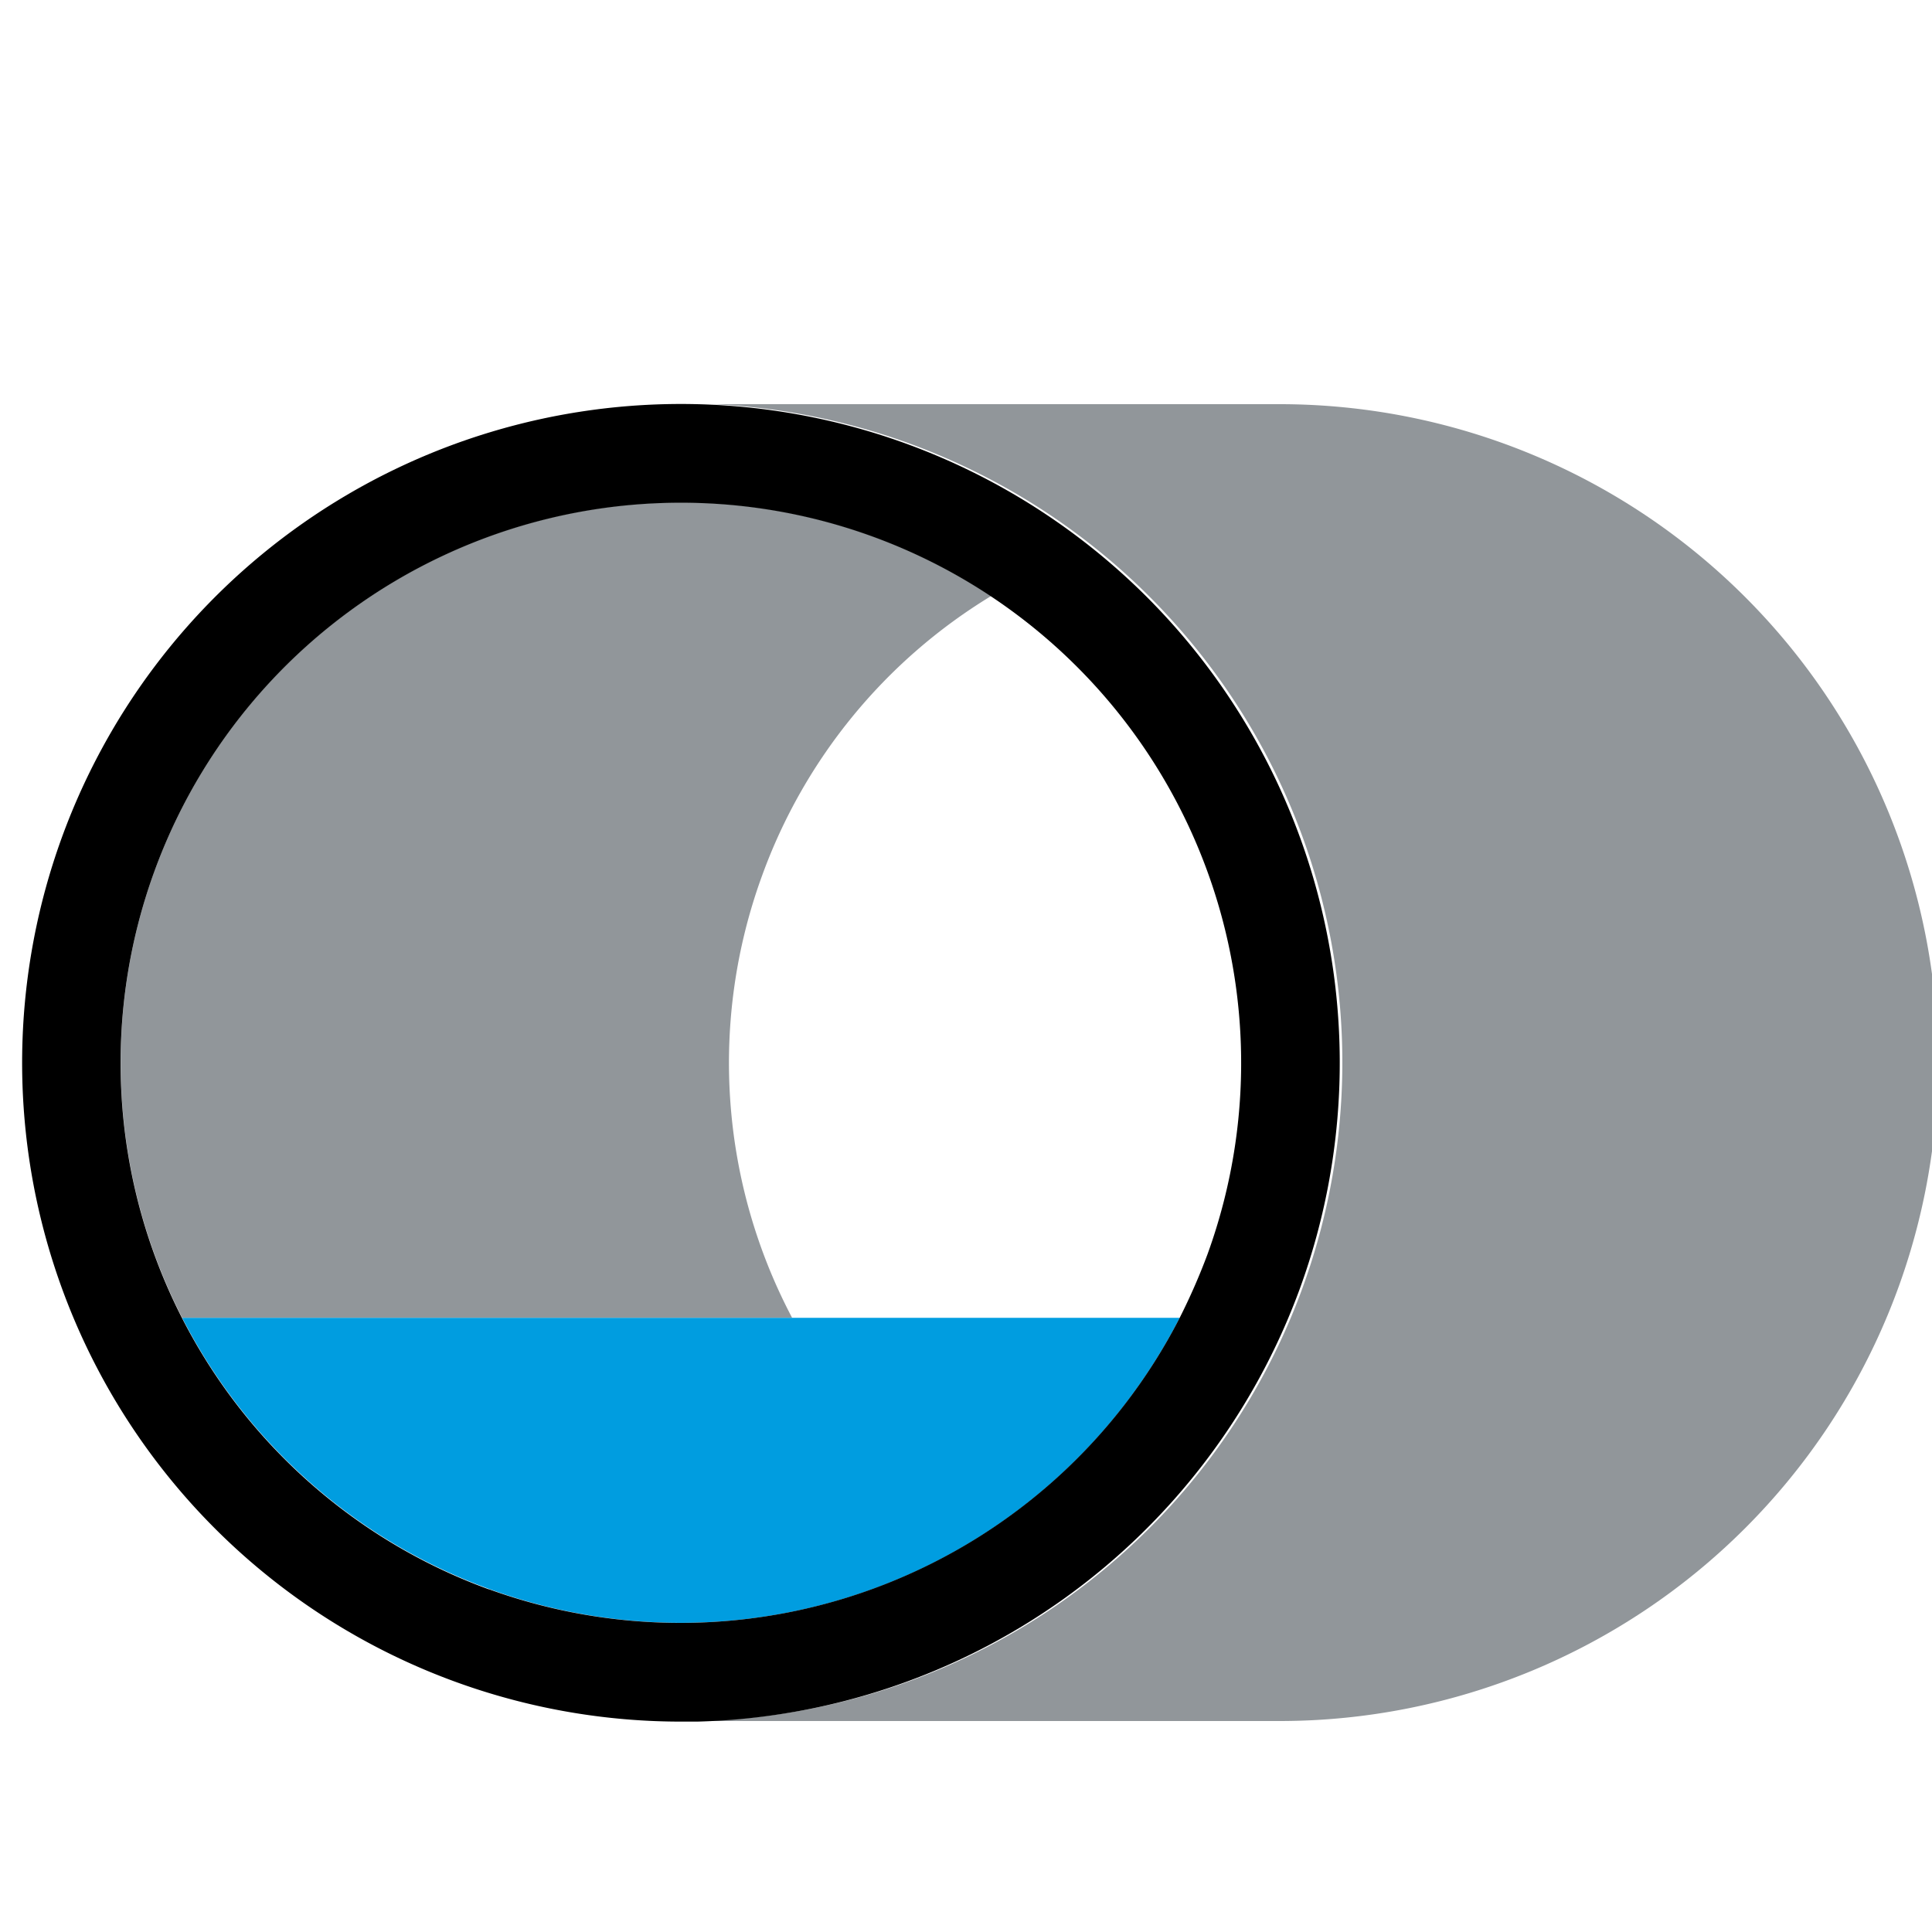
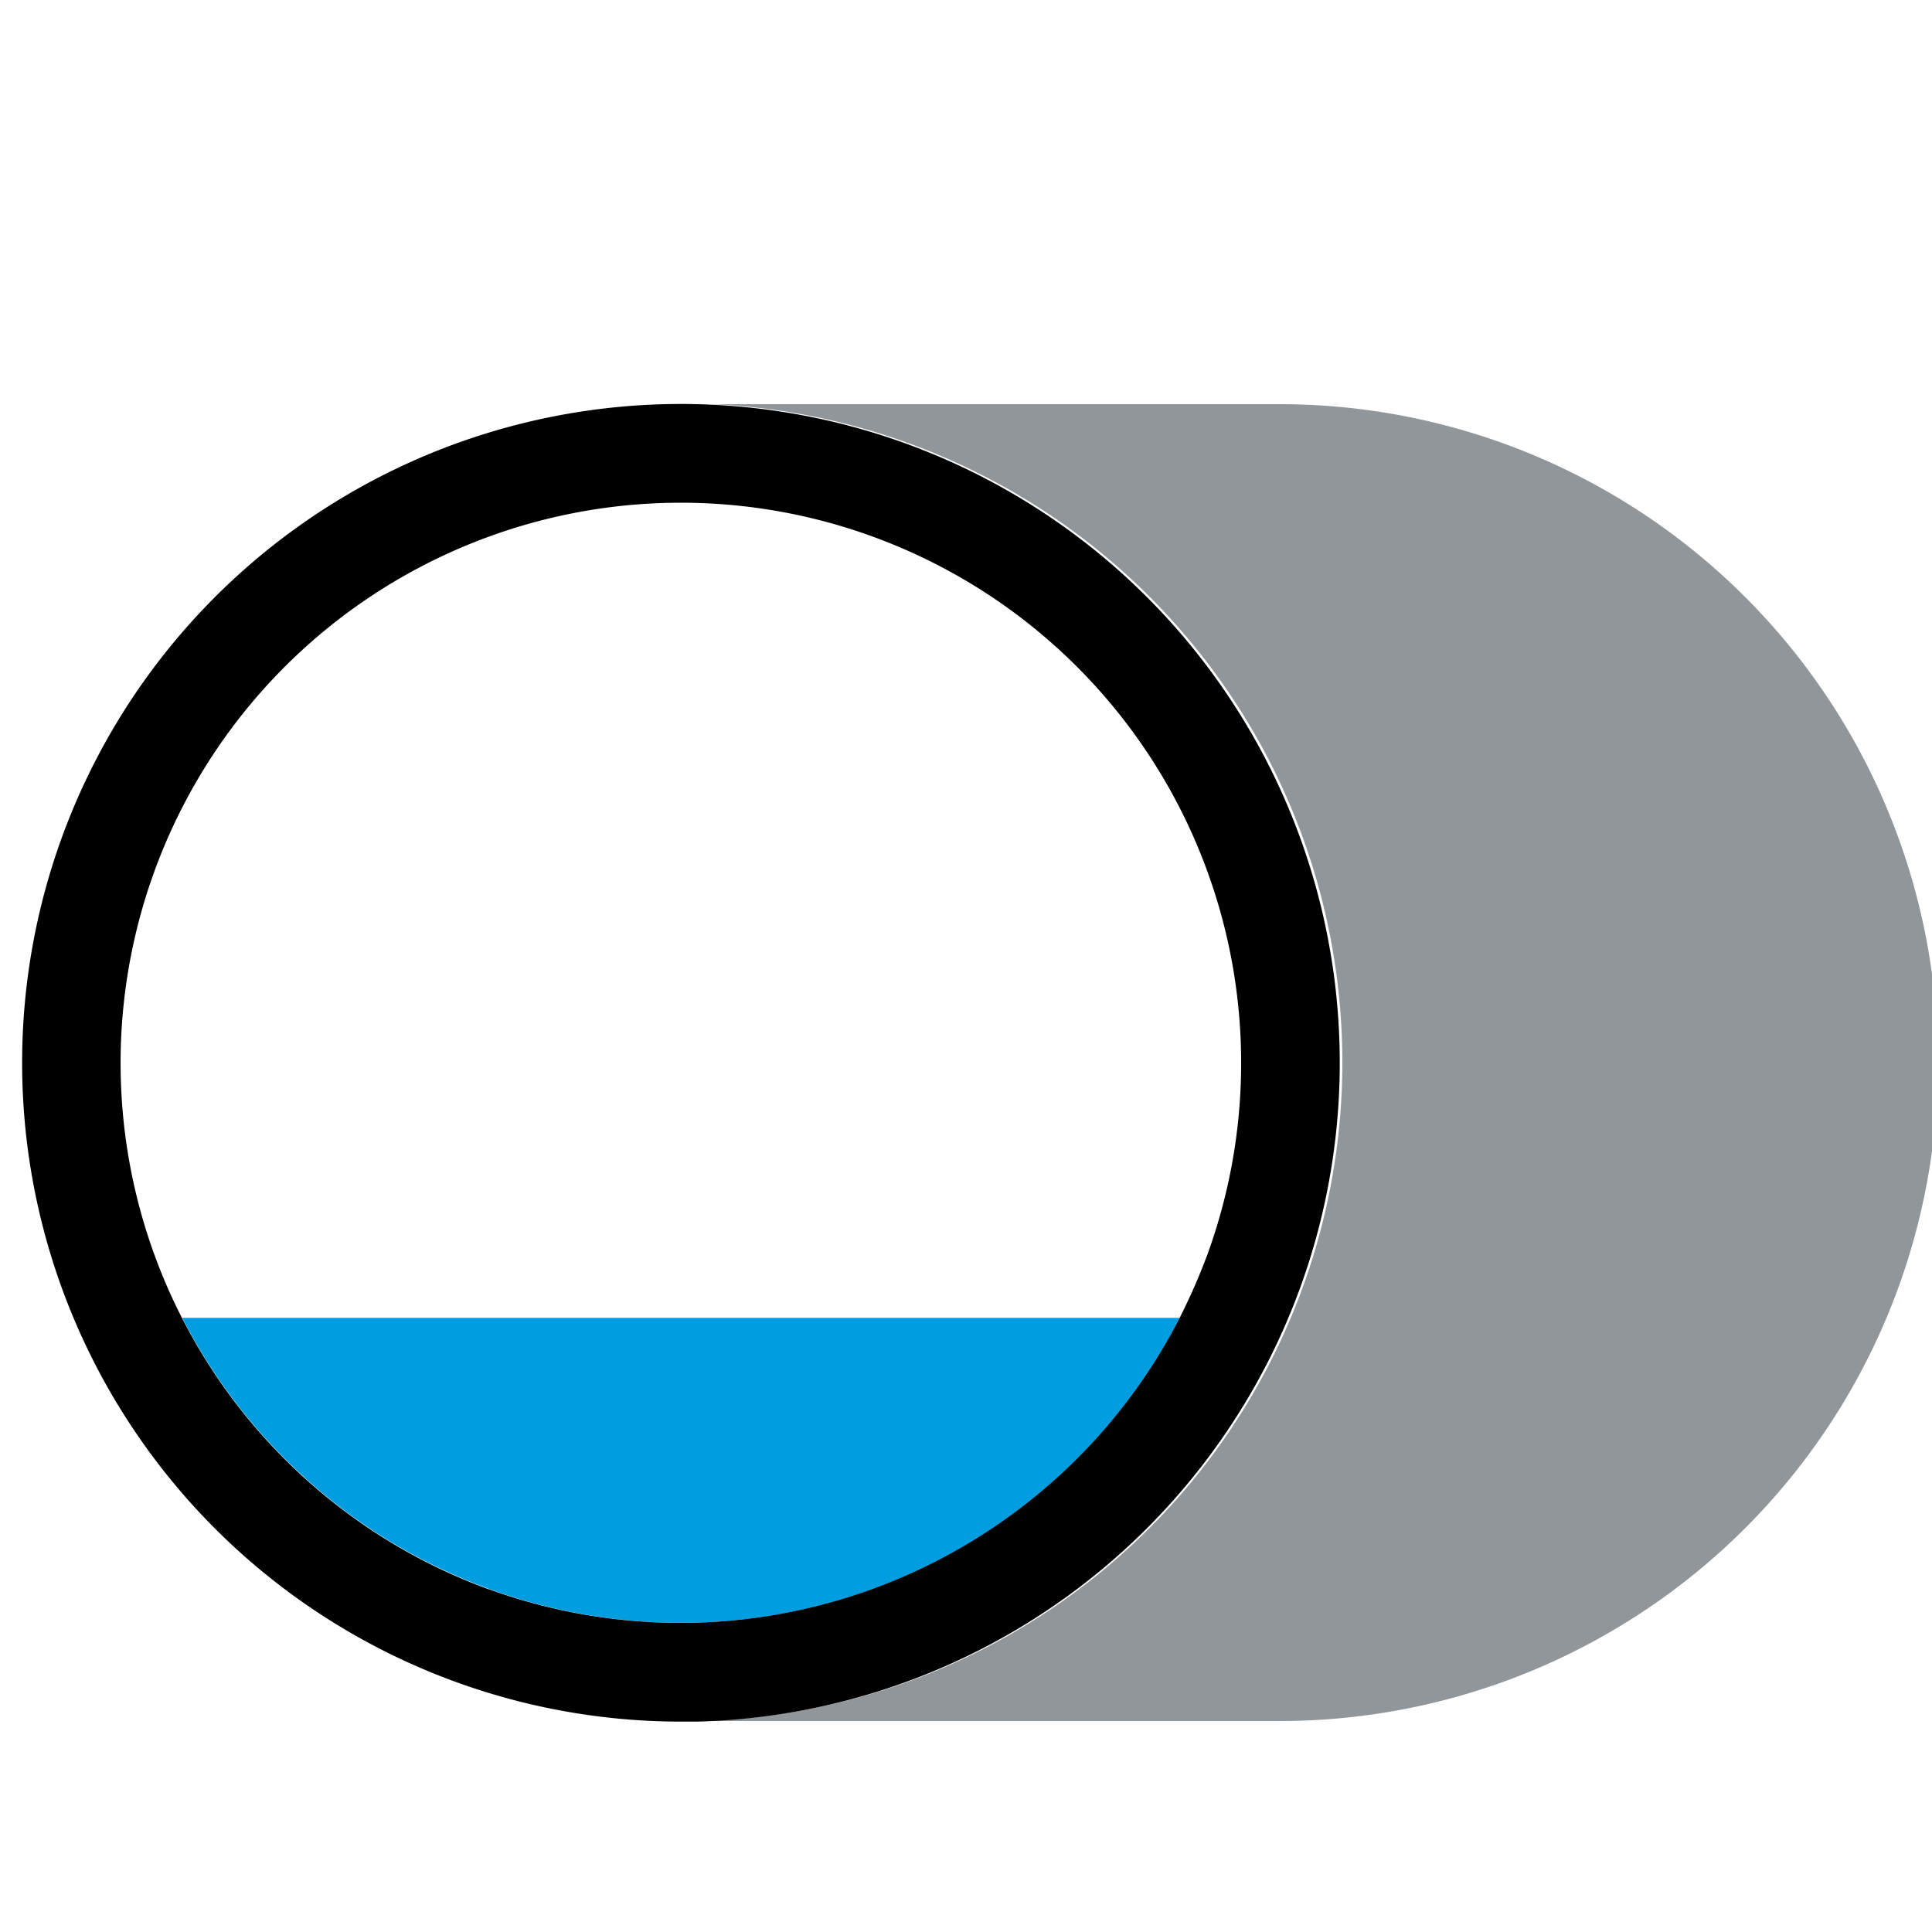
<svg xmlns="http://www.w3.org/2000/svg" width="100" height="100" viewBox="0 0 100 100">
  <defs>
    <style>.a{fill:none;}.b{fill:#91969a;}.c{fill:#009de0;}</style>
  </defs>
  <path class="a" d="M39.45,45.31A28.26,28.26,0,0,0,41,68.21h20a32.39,32.39,0,0,0,1.44-3.29A29.06,29.06,0,0,0,51.3,30.85,28.17,28.17,0,0,0,39.45,45.31Z" />
-   <path class="b" d="M39.45,45.31A28.17,28.17,0,0,1,51.3,30.85,29,29,0,0,0,9.43,68.21H41A28.26,28.26,0,0,1,39.45,45.31Z" />
  <path class="b" d="M66.23,20.92H36.87a34.1,34.1,0,0,1-.78,68.16H66.23a34.08,34.08,0,1,0,0-68.16Z" />
  <path class="c" d="M41,68.21H9.43a29,29,0,0,0,51.63,0Z" />
  <path d="M67.29,66.67A34.1,34.1,0,1,0,35.2,89.11c.3,0,.59,0,.89,0A34.16,34.16,0,0,0,67.29,66.67Zm-42,15.59A29,29,0,1,1,62.5,64.92a32.39,32.39,0,0,1-1.44,3.29A29.05,29.05,0,0,1,25.31,82.26Z" />
</svg>